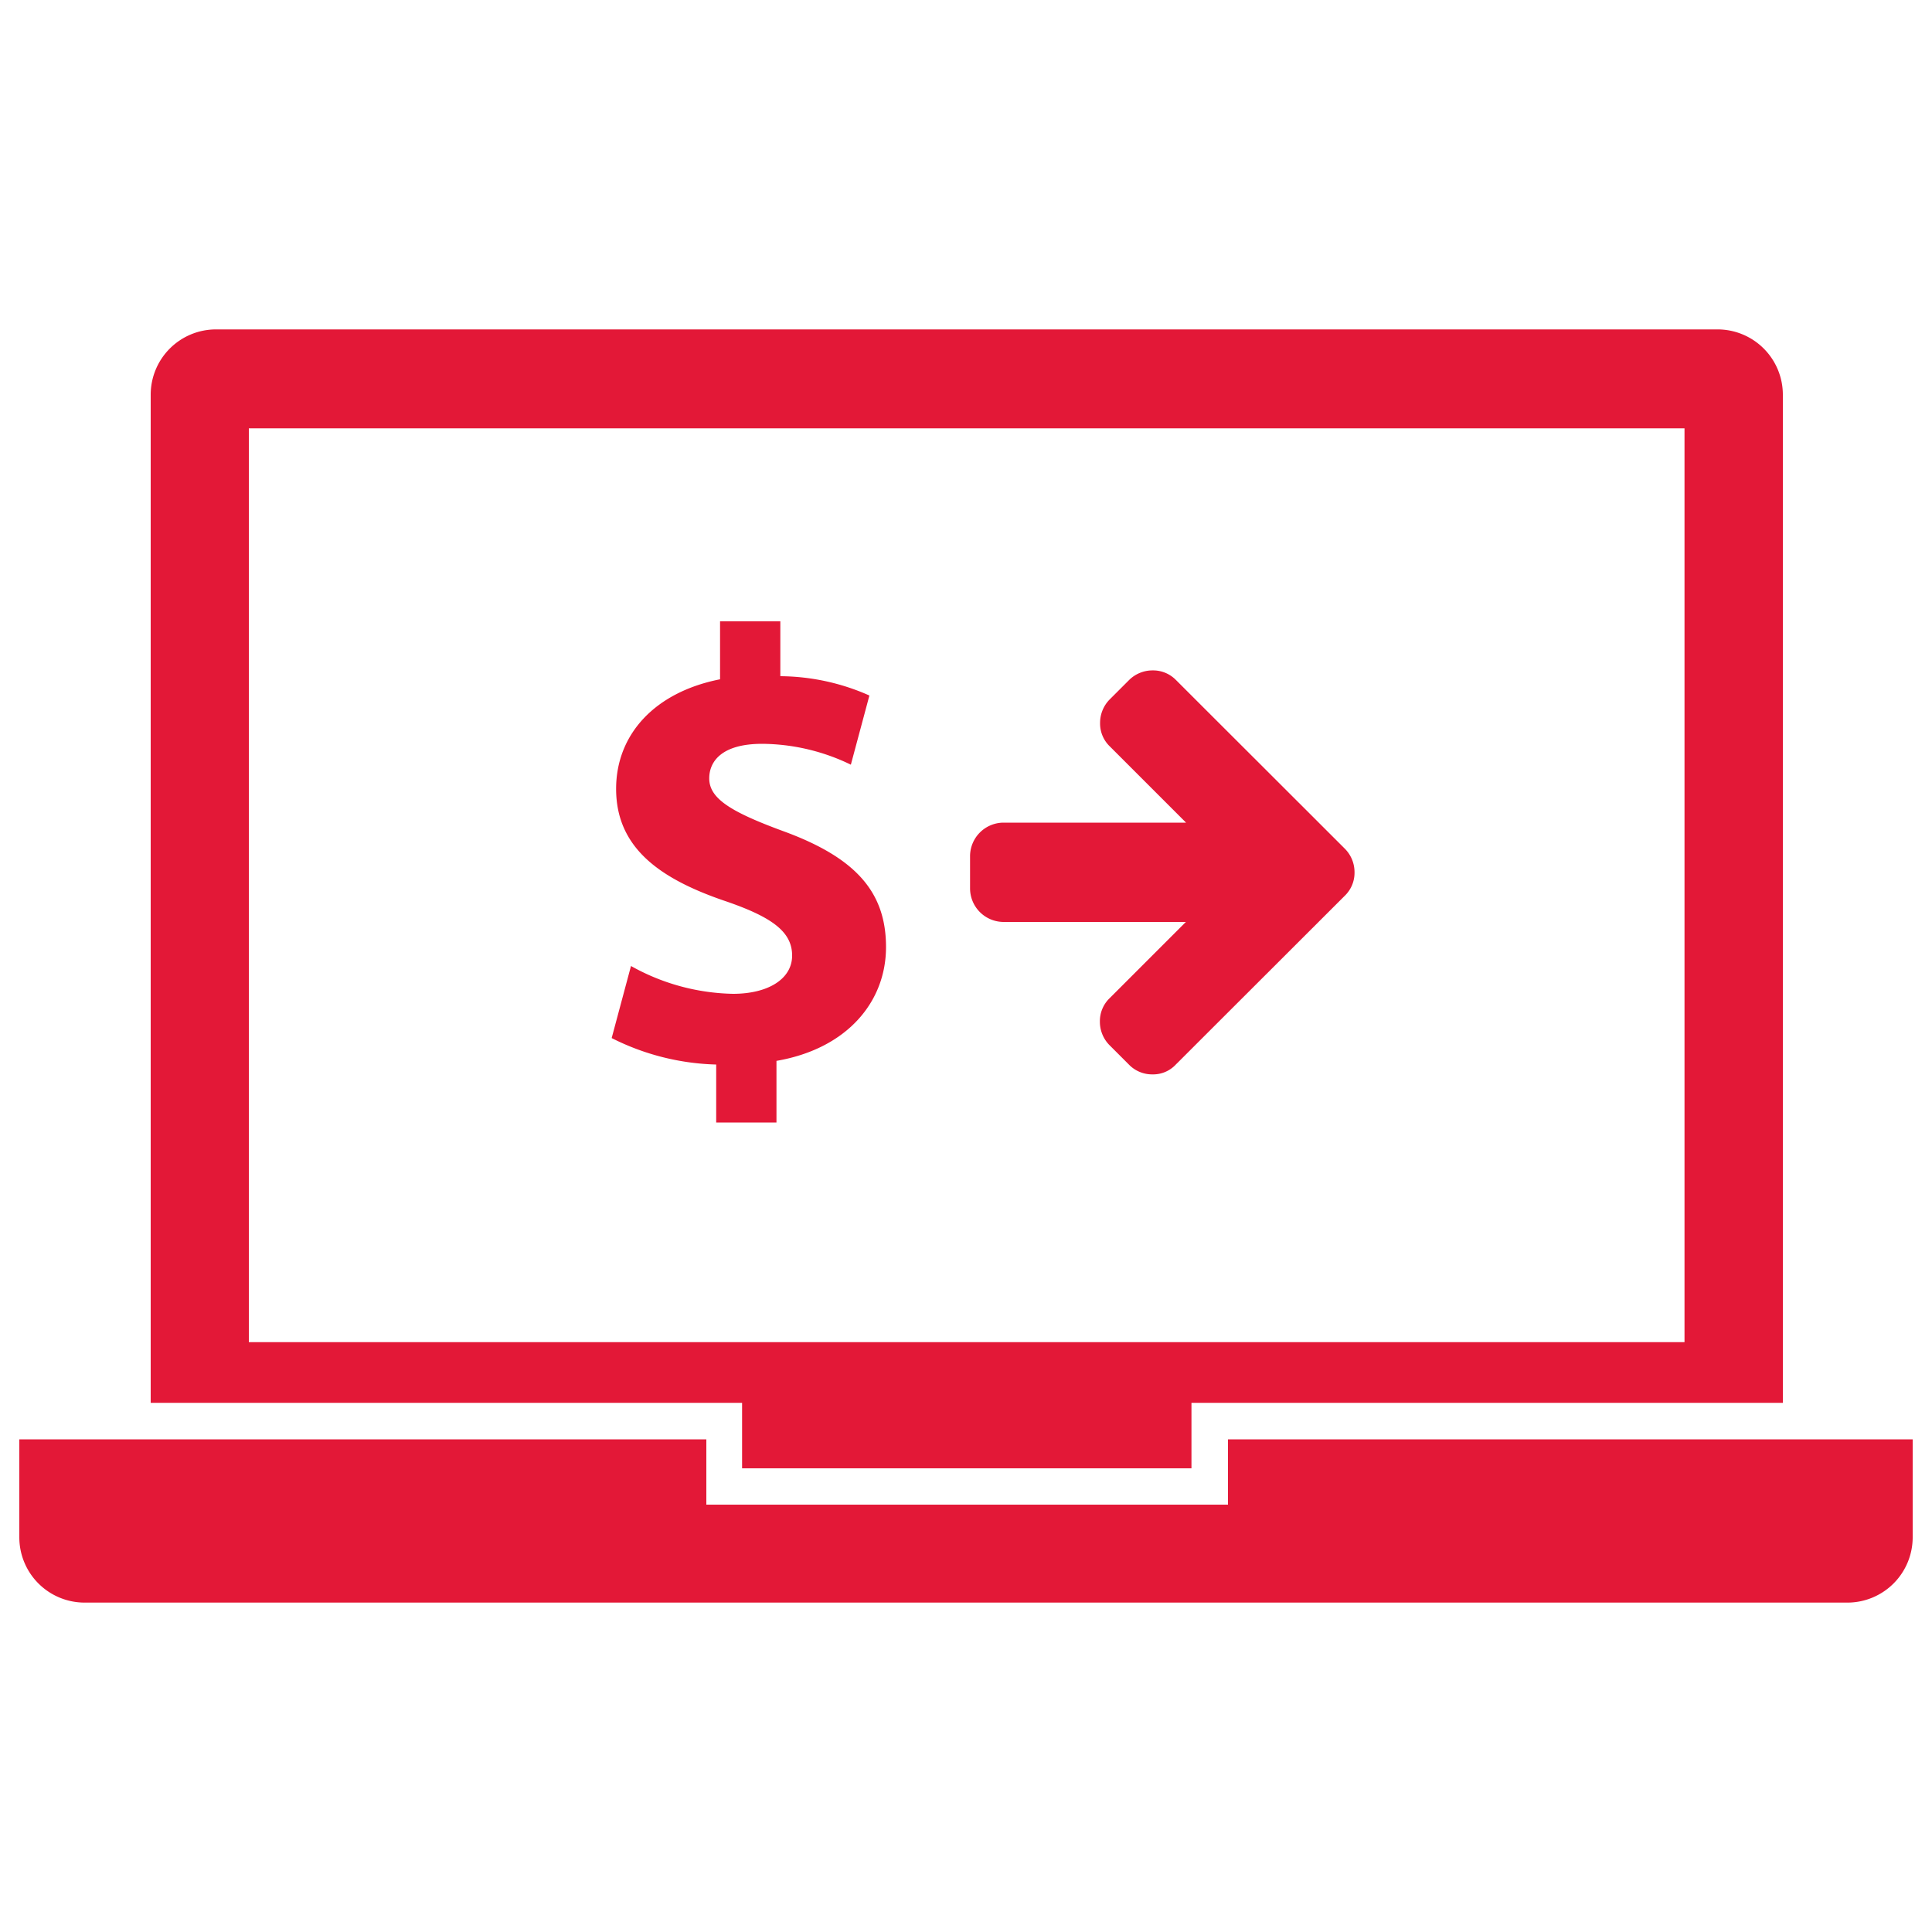
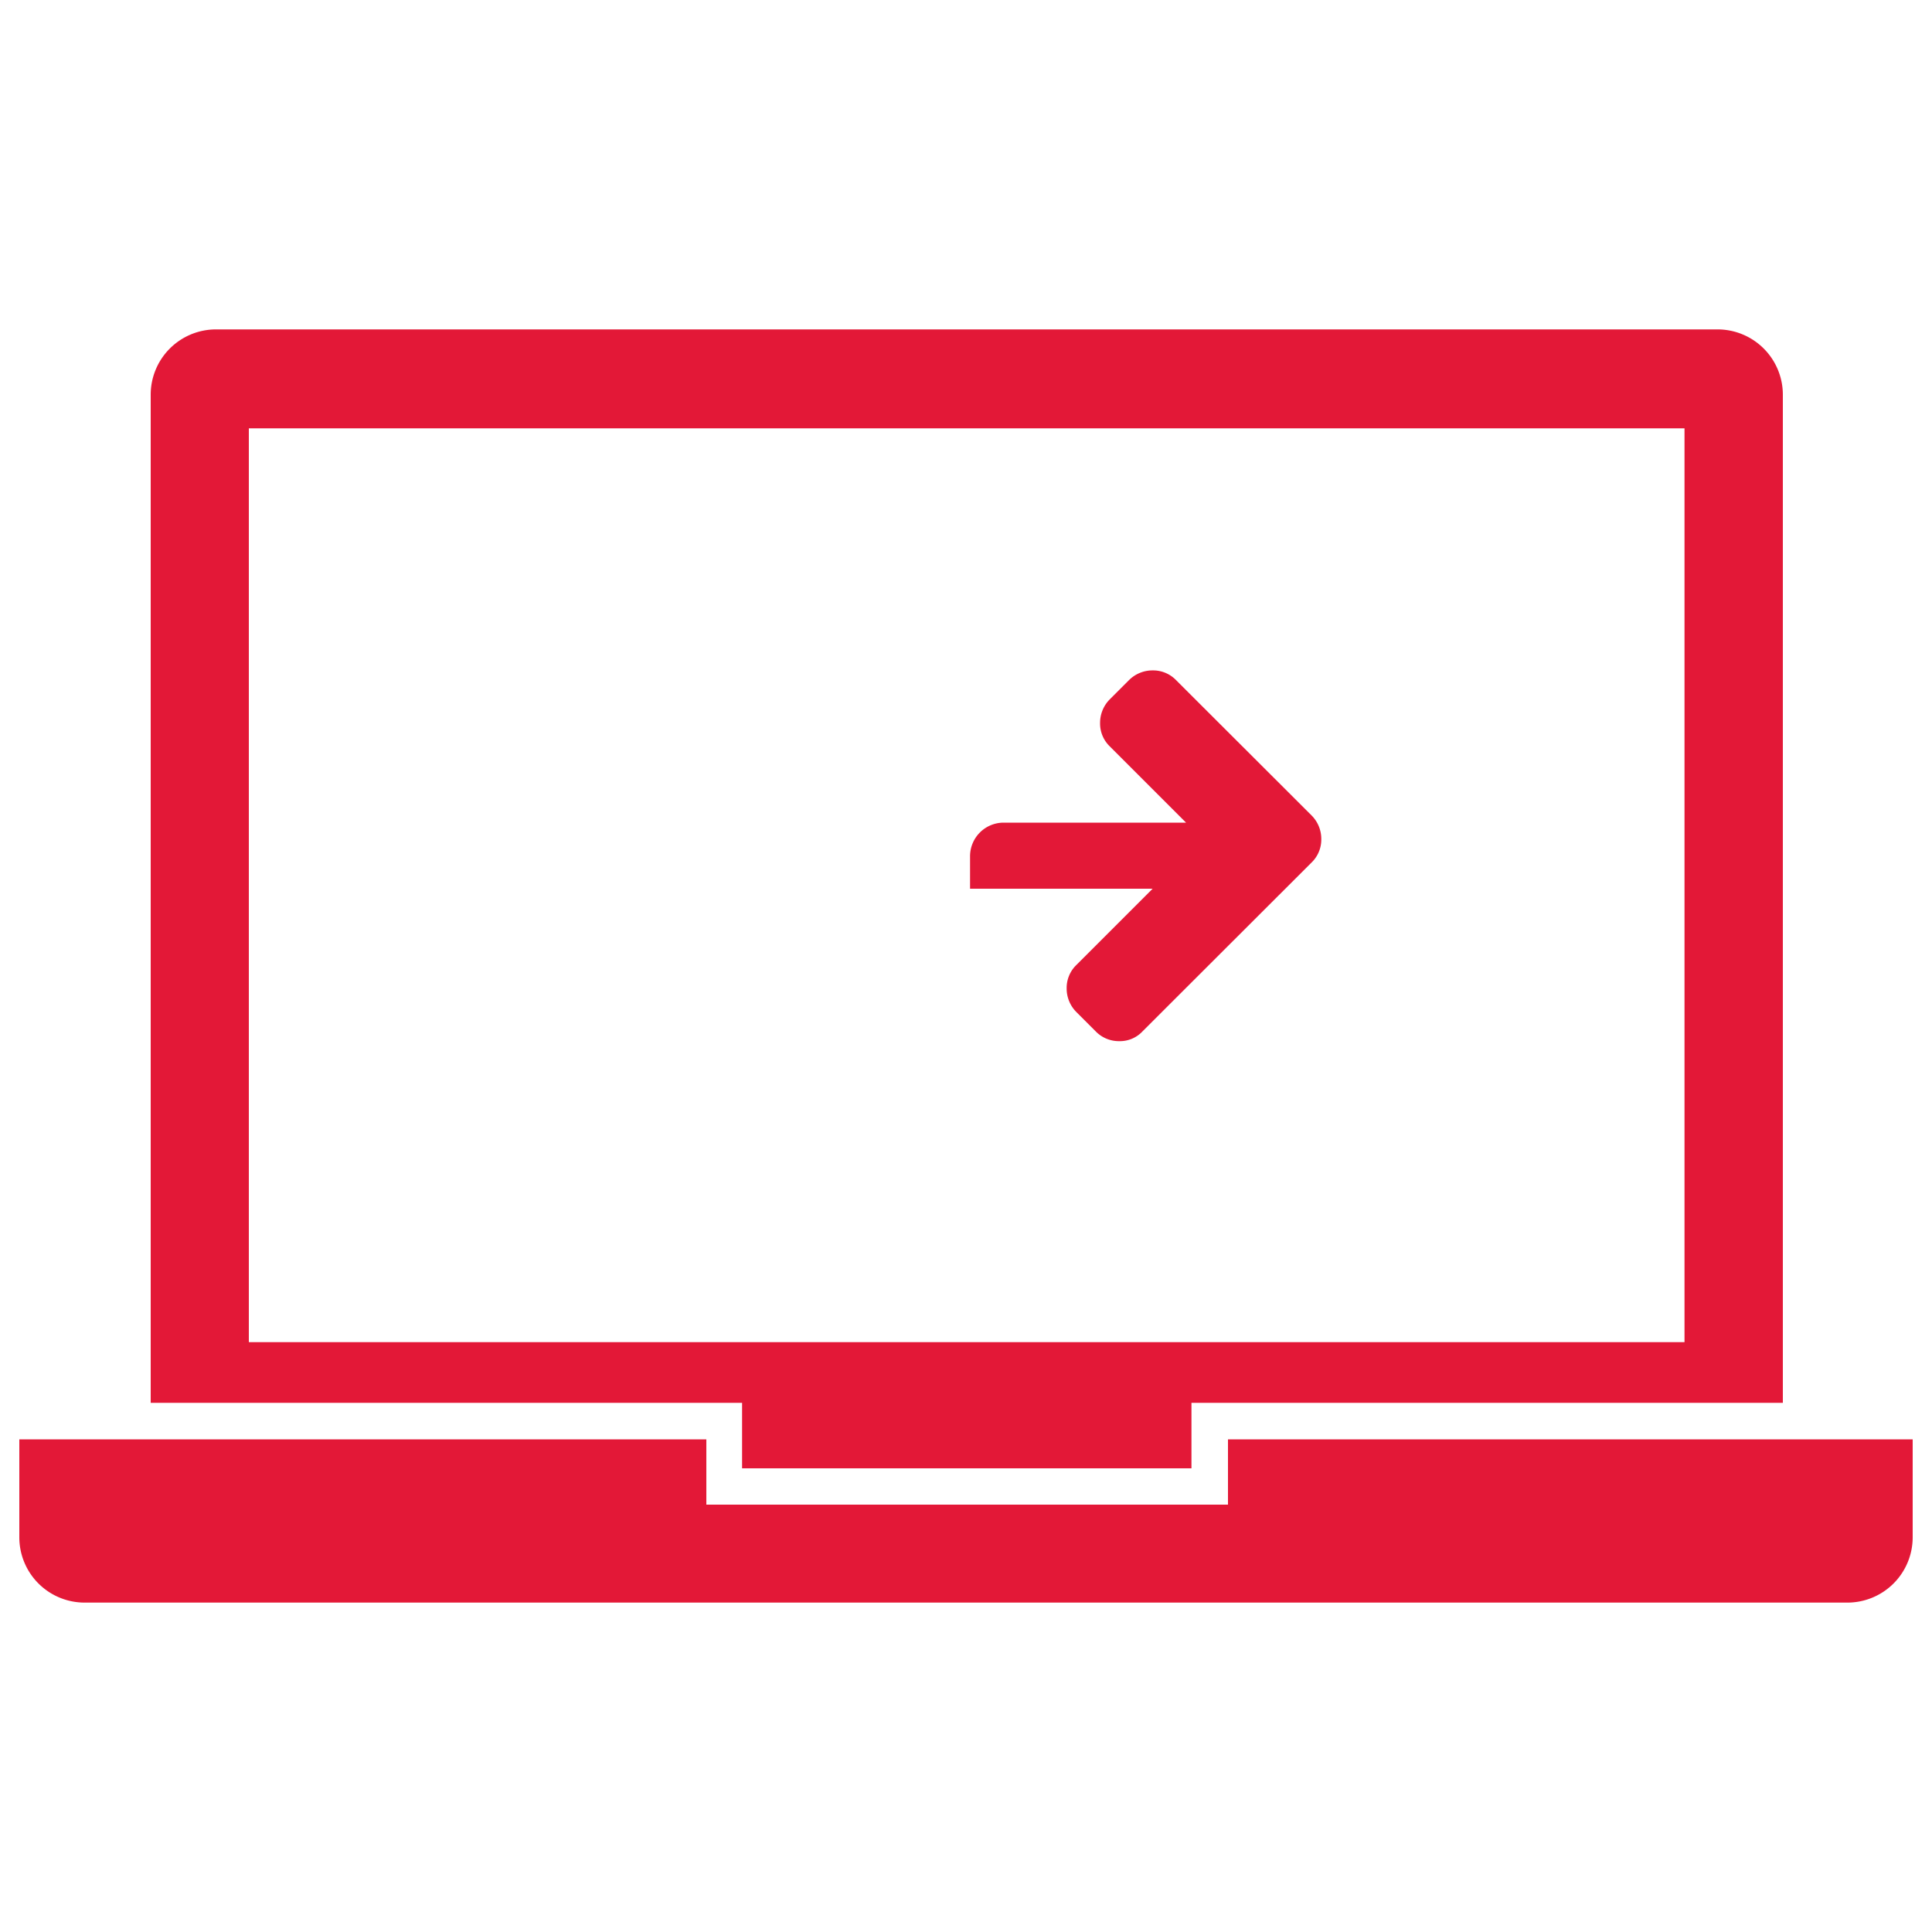
<svg xmlns="http://www.w3.org/2000/svg" id="Layer_1" data-name="Layer 1" width="100" height="100" viewBox="0 0 100 100">
  <defs>
    <style>.cls-1{fill:#e31837;}</style>
  </defs>
  <title>online-banking-and-bill-pay</title>
  <path class="cls-1" d="M38.41,72.61V76H61.67V72.61H92.28V20.43a3.38,3.38,0,0,0-3.38-3.38H11.18A3.38,3.38,0,0,0,7.8,20.43V72.61H38.41ZM12.88,22.17H87.19v47.3H12.88Z" />
  <path class="cls-1" d="M92.28,74.5H63.56v3.38h-27V74.5H1v5.07a3.38,3.38,0,0,0,3.38,3.38H95.66A3.38,3.38,0,0,0,99,79.57V74.5Z" />
-   <path class="cls-1" d="M37.94,51.44A11.21,11.21,0,0,1,32.66,50l-1,3.73a12.69,12.69,0,0,0,5.41,1.37v3h3.12V54.91c3.66-.63,5.67-3.06,5.67-5.89s-1.54-4.62-5.32-6c-2.72-1-3.83-1.69-3.83-2.73,0-.89.66-1.79,2.74-1.79a10.65,10.65,0,0,1,4.59,1.08L45,36A11.52,11.52,0,0,0,40.39,35V32.16H37.27v3c-3.4.67-5.38,2.87-5.38,5.67,0,3.09,2.32,4.69,5.74,5.84C40,47.49,41,48.25,41,49.46S39.76,51.44,37.94,51.44Z" />
-   <path class="cls-1" d="M58.44,35.2l-1,1a1.72,1.72,0,0,0-.5,1.22,1.64,1.64,0,0,0,.5,1.21l3.95,3.95H51.93a1.74,1.74,0,0,0-1.72,1.72V46a1.74,1.74,0,0,0,1.72,1.72h9.45l-3.95,3.95a1.65,1.65,0,0,0-.5,1.21,1.72,1.72,0,0,0,.5,1.22l1,1a1.67,1.67,0,0,0,1.22.51,1.6,1.6,0,0,0,1.21-.51l8.75-8.74a1.65,1.65,0,0,0,.5-1.21,1.72,1.72,0,0,0-.5-1.22L60.87,35.2a1.65,1.65,0,0,0-1.21-.5,1.72,1.72,0,0,0-1.22.5Zm0,0" />
+   <path class="cls-1" d="M58.44,35.2l-1,1a1.72,1.72,0,0,0-.5,1.22,1.64,1.64,0,0,0,.5,1.21l3.95,3.95H51.93a1.74,1.74,0,0,0-1.72,1.72V46h9.45l-3.95,3.95a1.65,1.65,0,0,0-.5,1.21,1.72,1.72,0,0,0,.5,1.22l1,1a1.67,1.67,0,0,0,1.22.51,1.6,1.6,0,0,0,1.21-.51l8.75-8.74a1.65,1.65,0,0,0,.5-1.21,1.72,1.72,0,0,0-.5-1.22L60.87,35.2a1.65,1.65,0,0,0-1.21-.5,1.72,1.72,0,0,0-1.22.5Zm0,0" />
</svg>